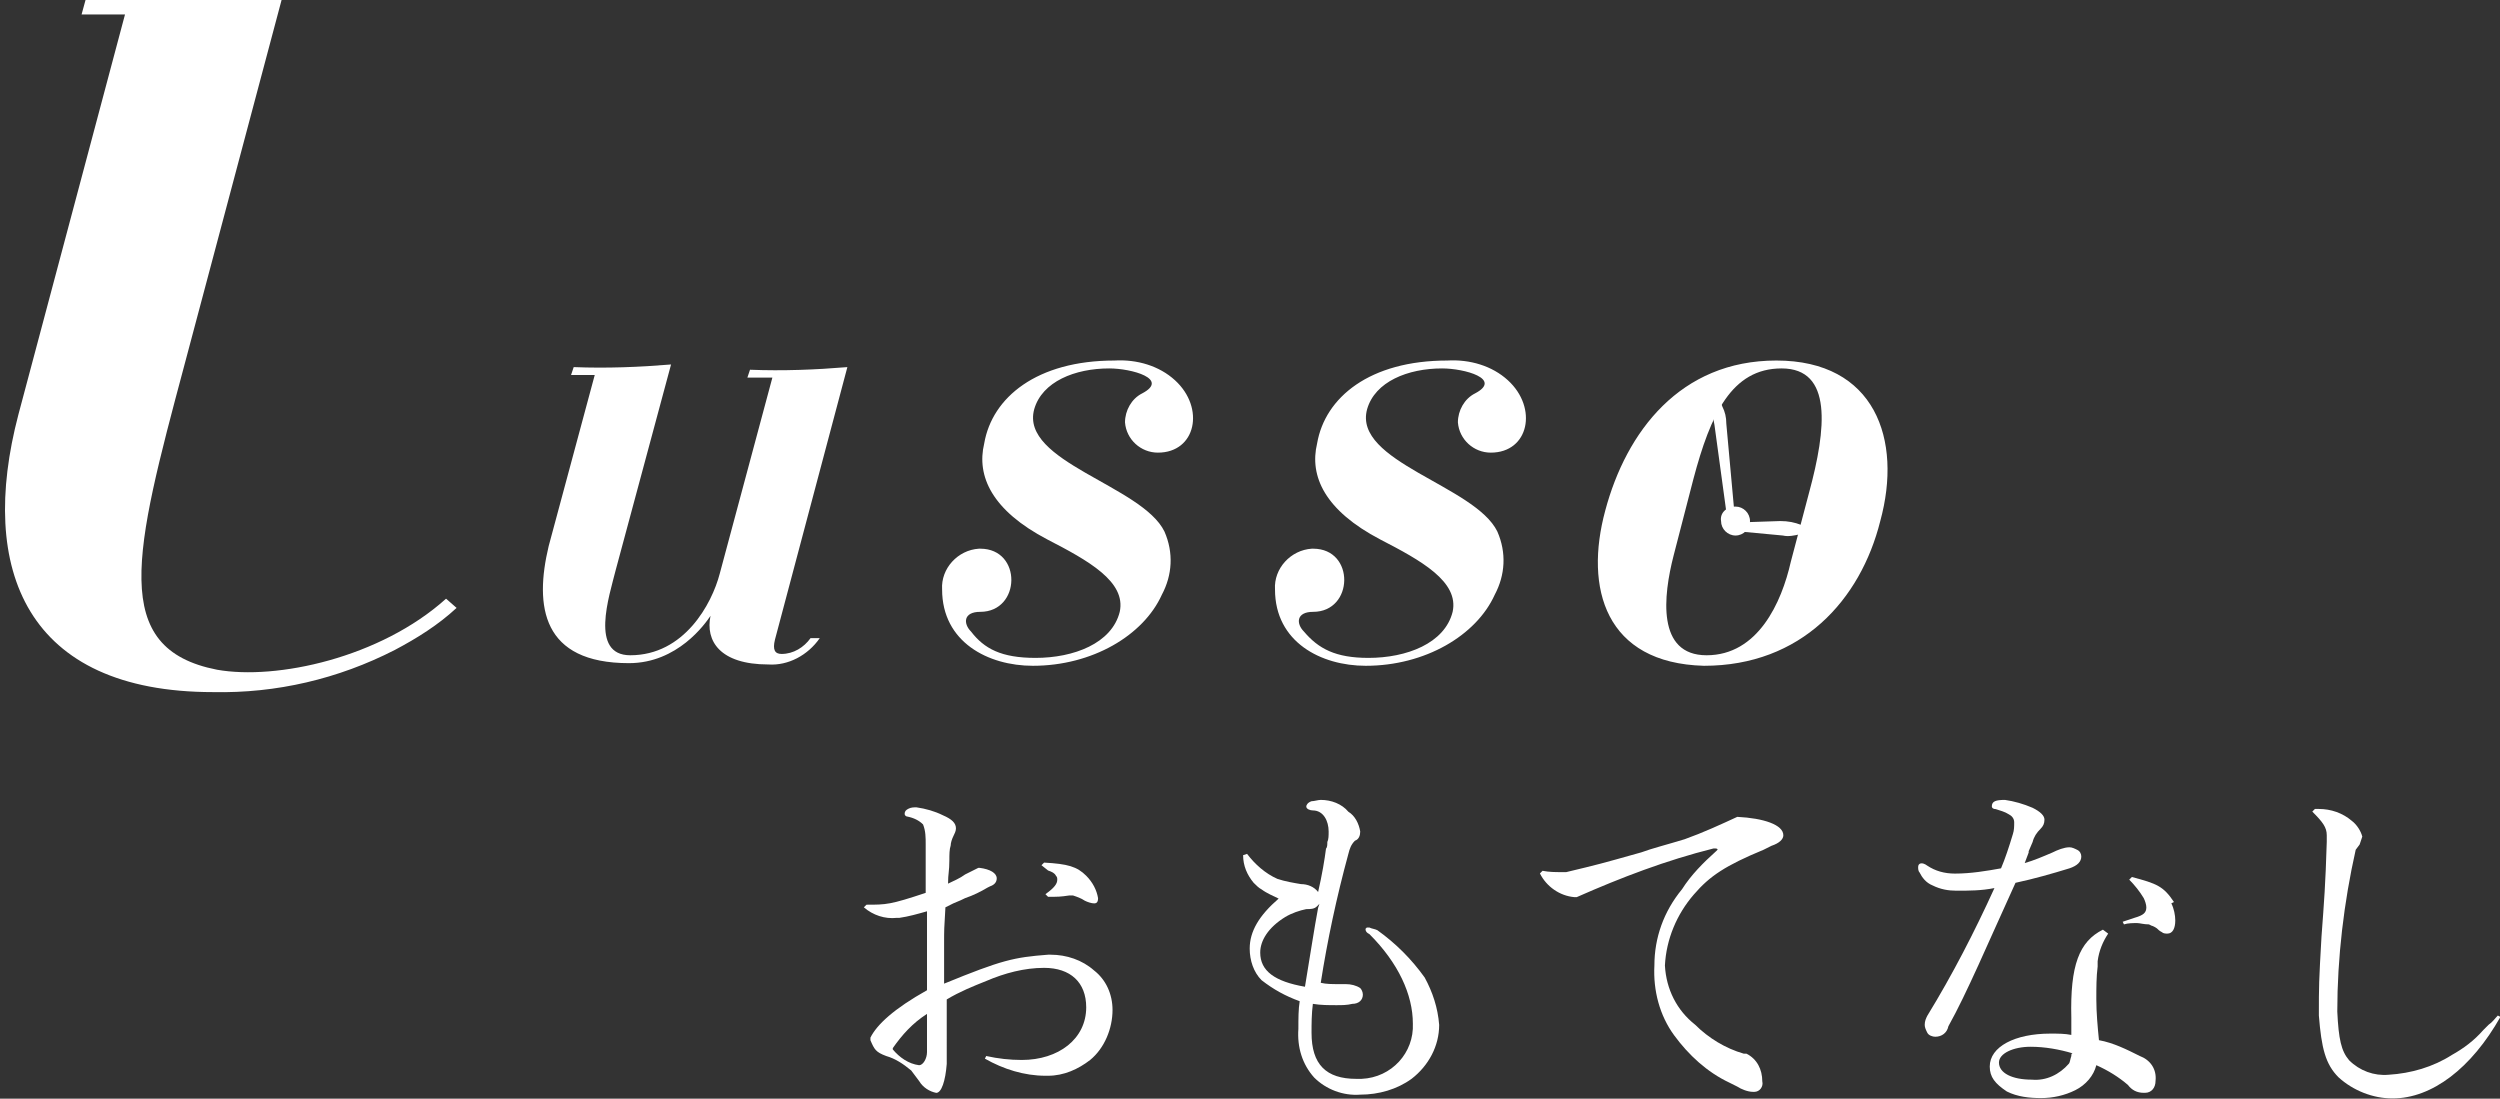
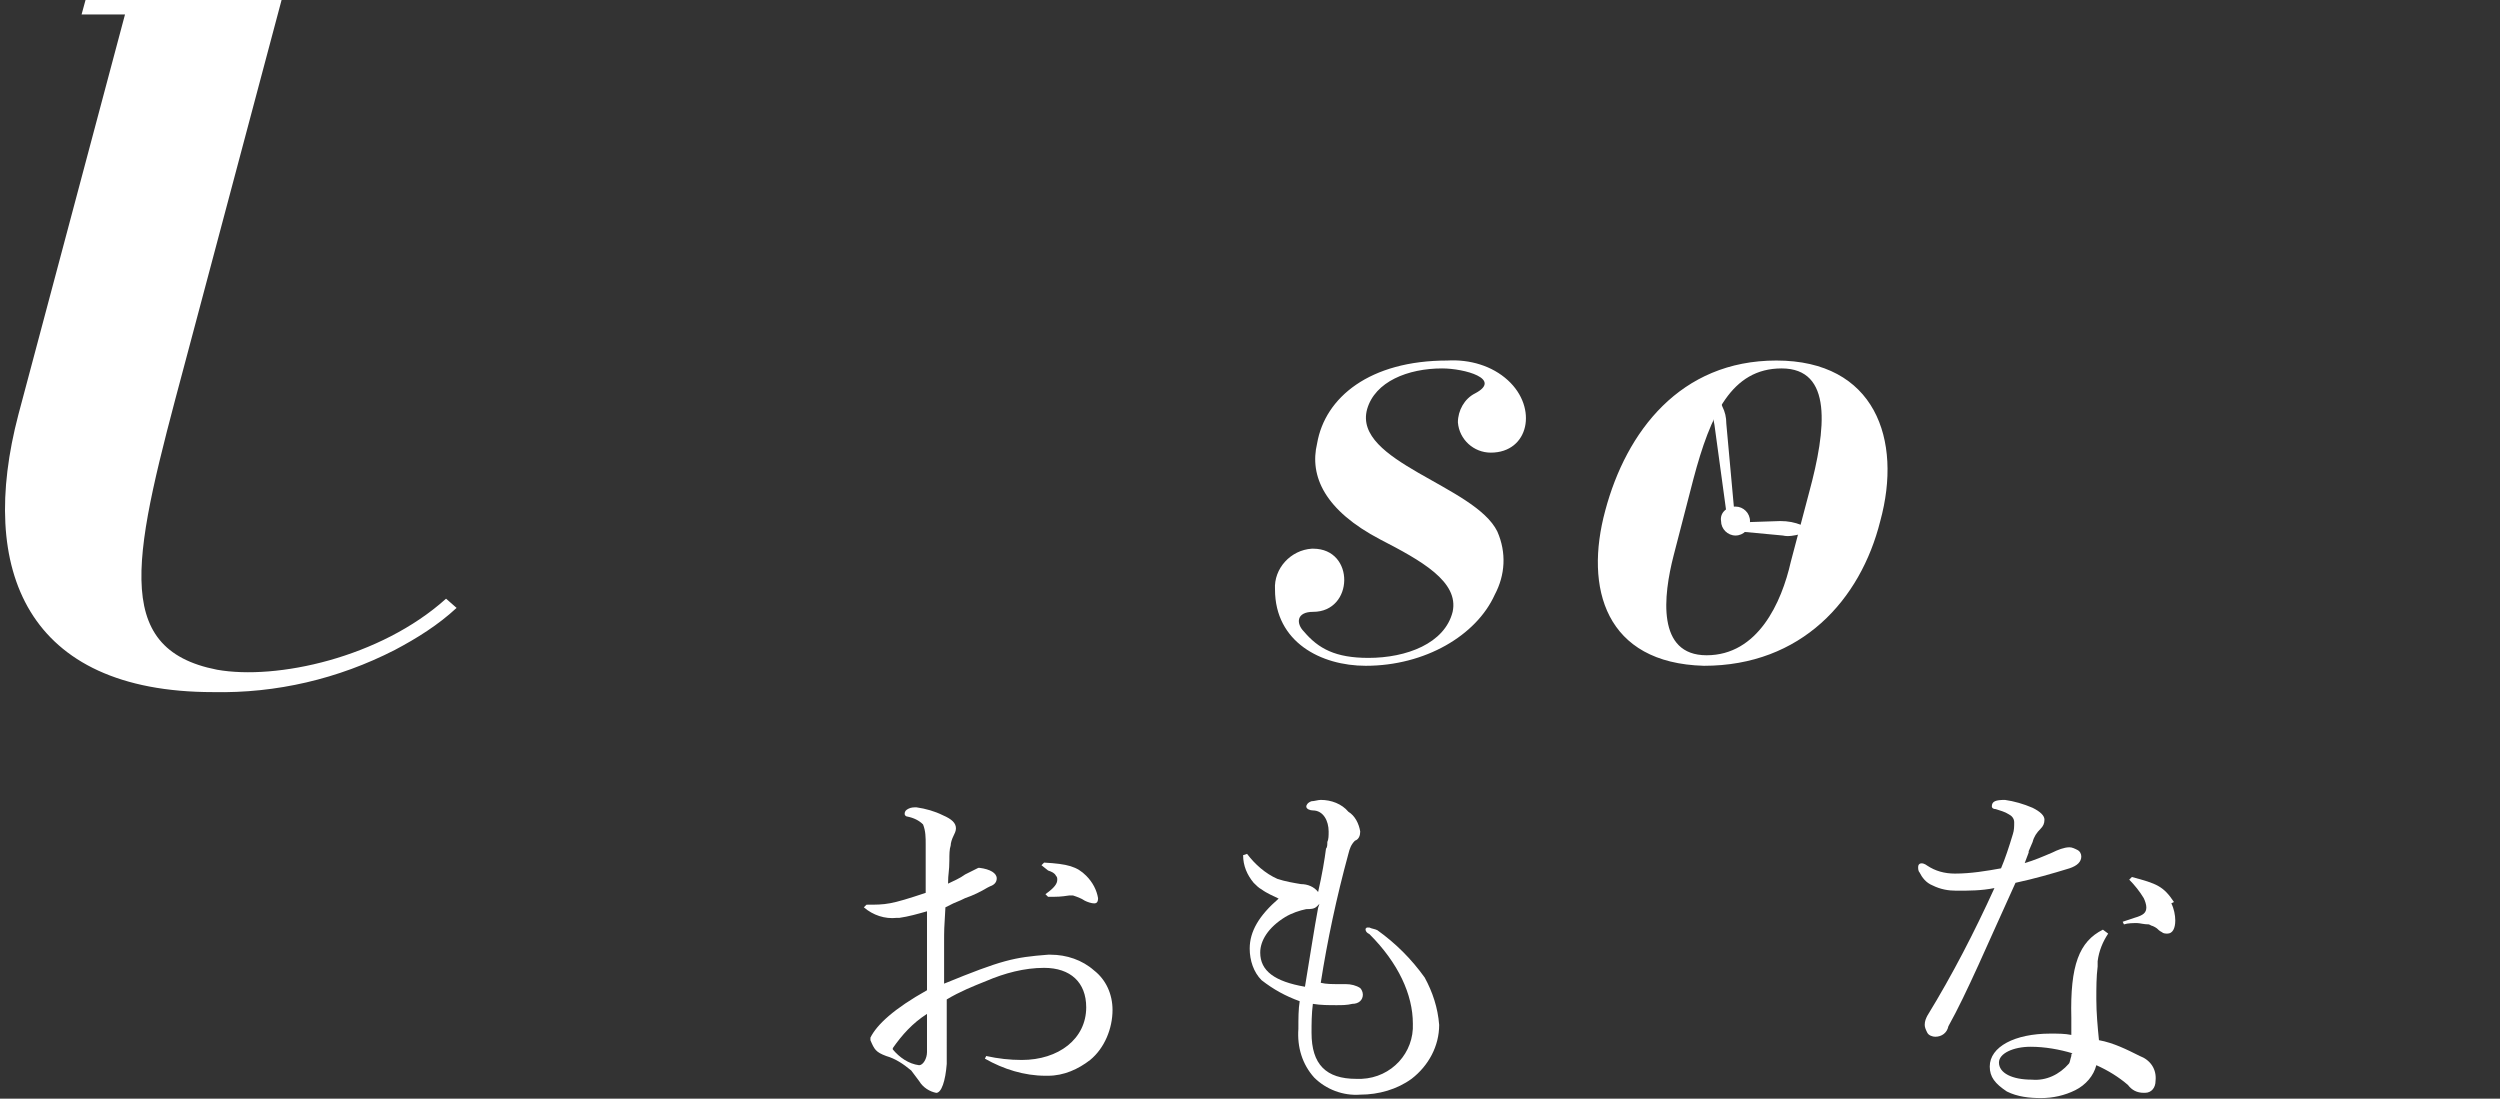
<svg xmlns="http://www.w3.org/2000/svg" version="1.1" id="レイヤー_1" x="0px" y="0px" viewBox="0 0 190 83.5" style="enable-background:new 0 0 190 83.5;" xml:space="preserve">
  <rect x="0" y="0" width="190" height="83.5" fill="#333333" stroke="none" />
  <style type="text/css">
	.st0{fill:#FFFFFF;}
	.st1{fill-rule:evenodd;clip-rule:evenodd;fill:#FFFFFF;}
</style>
  <g id="img_logo_lusso" transform="translate(-3.016 -1.5)">
    <g id="グループ_3450" transform="translate(81.268 74.093)">
      <g id="グループ_3446" transform="translate(95.926)">
        <g id="グループ_3444">
          <g id="グループ_3443">
            <path id="パス_4644" class="st0" d="M-27.1,6.2c-0.2,0-0.5-0.1-0.6-0.3c-0.1-0.2-0.2-0.4-0.2-0.6c0-0.3,0.1-0.5,0.2-0.7       c1.9-3.1,3.6-6.4,5.1-9.7c-1,0.2-1.9,0.2-2.9,0.2c-0.6,0-1.2-0.1-1.8-0.4c-0.5-0.2-0.8-0.6-1-1c-0.1-0.1-0.1-0.3-0.1-0.4       c0-0.3,0.3-0.4,0.7-0.1c0.6,0.4,1.3,0.6,2.1,0.6c1.2,0,2.4-0.2,3.5-0.4c0.3-0.7,0.6-1.6,0.9-2.6c0.1-0.3,0.1-0.6,0.1-0.9       c0-0.3-0.2-0.5-0.4-0.6c-0.3-0.2-0.7-0.3-1-0.4c-0.2,0-0.3-0.1-0.3-0.2c0-0.4,0.3-0.5,1-0.5c0.7,0.1,1.4,0.3,2.1,0.6       c0.6,0.3,0.9,0.6,0.9,0.9c0,0.3-0.1,0.5-0.3,0.7c-0.3,0.3-0.5,0.6-0.6,1c-0.1,0.2-0.2,0.5-0.3,0.7v0.1       c-0.1,0.3-0.2,0.5-0.3,0.8c0.7-0.2,1.4-0.5,2.1-0.8c0.4-0.2,0.9-0.4,1.3-0.4c0.2,0,0.4,0.1,0.6,0.2c0.2,0.1,0.3,0.3,0.3,0.5       c0,0.4-0.3,0.7-0.9,0.9c-1.3,0.4-2.7,0.8-4.1,1.1c-2.1,4.6-3.7,8.4-5.1,10.9C-26.2,5.9-26.6,6.2-27.1,6.2z" />
          </g>
        </g>
        <g id="グループ_3445" transform="translate(6.543 7.161)">
          <path id="パス_4645" class="st0" d="M-20.5-8.8c-0.4,0.6-0.7,1.3-0.8,2.1v0.4c-0.1,0.8-0.1,1.6-0.1,2.5c0,1,0.1,2.1,0.2,3.1      c1.1,0.2,2.1,0.7,3.1,1.2c0.8,0.3,1.3,1,1.2,1.9c0,0.5-0.3,0.9-0.8,0.9c0,0,0,0-0.1,0c-0.5,0-0.9-0.2-1.2-0.6      c-0.7-0.6-1.5-1.1-2.4-1.5C-21.6,2-22.2,2.7-23,3.1c-0.8,0.4-1.7,0.6-2.6,0.6c-0.9,0-1.8-0.1-2.6-0.5c-0.9-0.6-1.3-1.1-1.3-1.9      c0-1.5,1.9-2.5,4.6-2.5c0.6,0,1.1,0,1.6,0.1v-1.3c-0.1-4,0.6-5.8,2.4-6.7L-20.5-8.8z M-26.4-0.2c-1.3,0-2.4,0.5-2.4,1.2      c0,0.8,1,1.3,2.5,1.3c1.1,0.1,2.1-0.4,2.8-1.2c0.1-0.1,0.1-0.3,0.2-0.6c0-0.1,0-0.2,0.1-0.2C-24.2,0-25.3-0.2-26.4-0.2z       M-15.7-11.1c0.2,0.4,0.3,0.9,0.3,1.3c0,0.6-0.2,1-0.6,1c-0.1,0-0.3,0-0.4-0.1c-0.2-0.1-0.3-0.2-0.4-0.3      c-0.3-0.2-0.4-0.2-0.4-0.2l-0.2-0.1c-0.4,0-0.7-0.1-0.9-0.1c-0.3,0-0.7,0-1,0.1l-0.1-0.2c0.3-0.1,0.6-0.2,0.9-0.3      c0.7-0.2,0.9-0.4,0.9-0.8c0-0.2-0.1-0.5-0.2-0.7c-0.3-0.5-0.7-1-1.1-1.4l0.2-0.2c1.9,0.5,2.4,0.7,3.2,1.9L-15.7-11.1z" />
        </g>
      </g>
      <g id="グループ_3447" transform="translate(61.482 0.988)">
-         <path id="パス_4646" class="st0" d="M-7.7-11.5c2,0.1,3.5,0.6,3.5,1.4c0,0.3-0.3,0.6-0.9,0.8L-5.7-9c-2.9,1.2-4.1,2-5.3,3.4     c-1.3,1.5-2.1,3.4-2.2,5.4c0.1,1.8,0.9,3.4,2.3,4.5c1,1,2.3,1.8,3.7,2.2L-7,6.5c0.8,0.4,1.2,1.2,1.2,2.1C-5.7,9-6,9.4-6.4,9.4     c0,0-0.1,0-0.1,0c-0.4,0-0.9-0.2-1.2-0.4l-0.6-0.3c-1.7-0.8-3.1-2.1-4.2-3.6c-1.1-1.5-1.6-3.4-1.5-5.3c0-2.1,0.7-4.1,2.1-5.8     c0.7-1.1,1.6-2,2.6-2.9L-9.2-9c0-0.1-0.1-0.1-0.3-0.1c-3.6,0.9-7,2.2-10.4,3.7h-0.2c-1.1-0.1-2.1-0.8-2.6-1.8l0.2-0.2     c0.5,0.1,1,0.1,1.4,0.1h0.4c2.5-0.6,2.5-0.6,5.7-1.5c0.8-0.3,2-0.6,3.3-1C-10.3-10.3-9-10.9-7.7-11.5L-7.7-11.5z" />
-         <path id="パス_4647" class="st0" d="M50.3,3.7c-2.2,3.9-5.2,6.2-8.2,6.2c-1.5,0-3-0.6-4.1-1.6c-1-1-1.3-2.2-1.5-4.7     c0-2.3,0-2.5,0.2-6c0.2-2.7,0.3-3.9,0.4-7.2v-0.5c0-0.6-0.3-1-1.1-1.8l0.2-0.2h0.3c0.9,0,1.8,0.3,2.5,0.9     c0.4,0.3,0.7,0.8,0.8,1.2l-0.2,0.6L39.3-9C38.4-5,37.9-0.8,37.9,3.3c0.1,2.1,0.3,3,0.9,3.7c0.8,0.8,1.9,1.2,3,1.1     c1.7-0.1,3.4-0.6,4.8-1.5c0.9-0.5,1.7-1.1,2.4-1.9l0.4-0.4c0.3-0.2,0.5-0.5,0.7-0.7L50.3,3.7z" />
-       </g>
+         </g>
      <g id="グループ_3448" transform="translate(34.425 0)">
        <path id="パス_4648" class="st0" d="M-4.4,1.7C-5.4,0.3-6.6-0.9-8-1.9C-8.2-2-8.4-2-8.6-2.1h-0.2L-8.9-2c0,0.2,0.1,0.3,0.3,0.4     C-6.4,0.6-5.3,3-5.3,5.2c0.1,2.2-1.6,4.1-3.9,4.2c-0.1,0-0.2,0-0.4,0c-2.3,0-3.4-1.1-3.4-3.5c0-0.7,0-1.4,0.1-2.2     c0.6,0.1,1.2,0.1,1.8,0.1c0.4,0,0.8,0,1.2-0.1C-9.4,3.7-9.1,3.4-9.1,3c0-0.2-0.1-0.4-0.2-0.5c-0.3-0.2-0.7-0.3-1.1-0.3H-11     c-0.4,0-0.9,0-1.3-0.1c0.5-3.2,1.2-6.5,2.1-9.8c0.1-0.4,0.2-0.7,0.5-1c0.3-0.1,0.4-0.4,0.4-0.7c-0.1-0.6-0.4-1.2-0.9-1.5     c-0.5-0.6-1.3-0.9-2.1-0.9c-0.2,0-0.5,0.1-0.7,0.1c-0.3,0.1-0.4,0.3-0.4,0.4c0,0.2,0.3,0.3,0.5,0.3c0.4,0,0.7,0.2,0.9,0.5     c0.2,0.3,0.3,0.7,0.3,1.1c0,0.3,0,0.6-0.1,0.8c0,0.2,0,0.4-0.1,0.5c-0.1,0.8-0.3,2-0.6,3.3c-0.3-0.4-0.8-0.6-1.3-0.6     c-0.6-0.1-1.2-0.2-1.8-0.4c-0.9-0.4-1.7-1.1-2.3-1.9l0,0l-0.3,0.1l0,0c0,0.8,0.3,1.5,0.8,2.1c0.2,0.2,0.4,0.4,0.6,0.5     c0.4,0.3,0.9,0.5,1.3,0.7C-17-3-17.7-1.8-17.7-0.5c0,0.9,0.3,1.8,0.9,2.4c0.9,0.7,1.8,1.2,2.9,1.6C-14,4.1-14,4.8-14,5.6     c-0.1,1.4,0.3,2.7,1.2,3.7c0.9,0.9,2.2,1.4,3.5,1.3c1.4,0,2.8-0.4,3.9-1.2c1.3-1,2.1-2.5,2.1-4.1C-3.4,4-3.8,2.8-4.4,1.7z      M-13.5,2.4L-13.5,2.4c-2.3-0.4-3.4-1.2-3.4-2.6c0-0.9,0.6-1.9,1.9-2.7c0.5-0.3,1.1-0.5,1.6-0.6c0.3,0,0.6,0,0.8-0.2l0.2-0.2     l-0.1,0.3C-12.8-2-13.1,0-13.5,2.4L-13.5,2.4z" />
      </g>
      <g id="グループ_3449" transform="translate(0 0.864)">
        <path id="パス_4649" class="st0" d="M2-6.9c0.1,0.1,0.1,0.2,0.1,0.3c0,0.3-0.2,0.6-0.9,1.1l0.2,0.2C2.2-5.3,2.3-5.3,3-5.4h0.3     C3.6-5.3,3.9-5.2,4.2-5c0.2,0.1,0.5,0.2,0.7,0.2c0.2,0,0.3-0.1,0.3-0.4C5.1-5.8,4.8-6.4,4.3-6.9c-0.7-0.7-1.4-0.9-3.2-1L0.9-7.7     l0.5,0.4C1.7-7.2,1.9-7.1,2-6.9z" />
        <path id="パス_4650" class="st0" d="M4.9,0.3C4-0.5,2.8-0.9,1.6-0.9H1.4c-2.6,0.2-3.5,0.4-7.9,2.2v-3c0-1.1,0-1.2,0.1-2.8     l0.6-0.3C-5.3-5-5.1-5.1-4.9-5.2C-4.3-5.4-3.7-5.7-3.2-6L-3-6.1c0.3-0.1,0.5-0.3,0.5-0.6c0-0.4-0.5-0.7-1.3-0.8h-0.1L-4.9-7     c-0.4,0.3-0.9,0.5-1.3,0.7c0-0.8,0.1-0.9,0.1-1.8c0-0.4,0-0.8,0.1-1.1c0-0.2,0.1-0.5,0.2-0.7c0.1-0.2,0.2-0.4,0.2-0.6     c0-0.4-0.3-0.7-1-1c-0.6-0.3-1.3-0.5-2-0.6c-0.2,0-0.4,0-0.6,0.1c-0.2,0.1-0.3,0.2-0.3,0.4c0,0.1,0.1,0.2,0.2,0.2     c0.5,0.1,0.9,0.3,1.2,0.6c0.2,0.5,0.2,1,0.2,1.5v3.7c-2.7,0.9-3,0.9-4.5,0.9l-0.2,0.2c0.7,0.6,1.6,0.9,2.5,0.8h0.2     c0.7-0.1,1.4-0.3,2.1-0.5v6c-2.5,1.4-3.8,2.6-4.3,3.6v0.2c0.3,0.7,0.4,0.9,1.2,1.2c0.7,0.2,1.3,0.6,1.9,1.1l0.6,0.8     c0.3,0.5,0.8,0.8,1.3,0.9c0.4,0,0.7-0.9,0.8-2.2V2.5c1-0.6,2-1,3-1.4c1.4-0.6,2.9-1,4.4-1c2,0,3.2,1.1,3.2,3c0,2.4-2.1,4-4.9,4     c-0.9,0-1.8-0.1-2.7-0.3L-3.4,7c1.4,0.8,3,1.3,4.6,1.3h0.2c1.2,0,2.3-0.5,3.2-1.2c1.1-0.9,1.7-2.4,1.7-3.8C6.3,2.1,5.8,1,4.9,0.3     z M-7.8,4.9v1.6c0,0.5-0.3,1-0.6,1c-0.8-0.1-1.5-0.6-2-1.2V6.2c0.7-1,1.5-1.9,2.6-2.6L-7.8,4.9z" />
      </g>
    </g>
    <g id="グループ_3451" transform="translate(3.016 1.5)">
      <path id="パス_4651" class="st0" d="M21.4,0L14,27.8c-3.8,14.2-5.7,21.5,2.5,23.1c4.5,0.8,12.4-0.9,17.4-5.4l0.8,0.7    c-1.4,1.3-3,2.3-4.7,3.2c-4.3,2.2-9,3.3-13.8,3.2c-14.2,0-17.9-9.3-14.8-21.1L9.5,1.1H6.2L6.5,0H21.4z" />
-       <path id="パス_4652" class="st0" d="M58.9,48.6c-0.2,0.8,0,1.1,0.5,1.1c0.9,0,1.7-0.5,2.2-1.2h0.7c-0.9,1.3-2.4,2.1-3.9,2    c-3.7,0-4.8-1.8-4.4-3.7c-0.4,0.6-2.5,3.6-6.2,3.6c-6.6,0-7.2-4.3-6.1-8.9l3.5-13h-1.8l0.2-0.6c2.5,0.1,5,0,7.4-0.2l-4.2,15.6    c-0.5,2-2,6.5,1.1,6.5c4.1,0,6.2-3.9,6.8-6.2l4-14.9h-1.9l0.2-0.6c2.5,0.1,5,0,7.4-0.2L58.9,48.6z" />
-       <path id="パス_4653" class="st0" d="M78.7,50c2.9,0,5.8-1.1,6.4-3.5c0.5-2.3-2.4-3.9-5.5-5.5c-4.2-2.2-5.4-4.8-4.8-7.3    c0.6-3.5,4-6.3,9.9-6.3c1.7-0.1,3.4,0.4,4.6,1.5c2.3,2.1,1.6,5.5-1.3,5.5c-1.3,0-2.4-1-2.5-2.3c0-0.9,0.5-1.8,1.3-2.2    c2.1-1.1-0.8-1.9-2.5-1.9c-2.6,0-5.1,1-5.7,3.1c-1.1,4,8.2,5.8,9.9,9.3c0.7,1.6,0.6,3.3-0.2,4.8c-1.4,3.1-5.3,5.4-9.8,5.4    c-3.4,0-6.9-1.8-6.9-5.8c-0.1-1.6,1.2-3,2.8-3.1c0,0,0.1,0,0.1,0c3.2,0,3.1,4.8,0,4.8c-1.3,0-1.3,0.9-0.7,1.5    C74.8,49.3,76.1,50,78.7,50z" />
      <path id="パス_4654" class="st0" d="M104,50c2.9,0,5.8-1.1,6.4-3.5c0.5-2.3-2.4-3.9-5.5-5.5c-4.2-2.2-5.4-4.8-4.8-7.3    c0.6-3.5,4-6.3,9.9-6.3c1.7-0.1,3.4,0.4,4.6,1.5c2.3,2.1,1.6,5.5-1.3,5.5c-1.3,0-2.4-1-2.5-2.3c0-0.9,0.5-1.8,1.3-2.2    c2.1-1.1-0.8-1.9-2.5-1.9c-2.6,0-5.1,1-5.7,3.1c-1.1,4,8.2,5.8,9.9,9.3c0.7,1.6,0.6,3.3-0.2,4.8c-1.4,3.1-5.3,5.4-9.8,5.4    c-3.4,0-6.9-1.8-6.9-5.8c-0.1-1.6,1.2-3,2.8-3.1c0,0,0.1,0,0.1,0c3.2,0,3.1,4.8,0,4.8c-1.3,0-1.3,0.9-0.7,1.5    C100.2,49.3,101.5,50,104,50z" />
      <path id="パス_4655" class="st0" d="M122,38.8c1.6-6,5.7-11.4,13-11.4c7.5,0,9.6,6,7.9,12.2c-1.5,6-6,11-13.4,11    C122,50.4,120.4,44.7,122,38.8z M137.5,37.4c1.3-4.8,1.8-9.4-2.1-9.4c-3.8,0-5.4,3.5-6.7,8.4l-1.5,5.8c-0.8,3.1-1.3,7.6,2.5,7.6    c3.9,0,5.7-4,6.4-7.1L137.5,37.4z" />
      <path id="パス_4656" class="st1" d="M137.9,40.3l-1.1,0.3c-0.4,0.1-0.9,0.2-1.3,0.1l-3.2-0.3v-0.7l3-0.1c0.6,0,1.1,0.1,1.6,0.3    L137.9,40.3z" />
      <path id="パス_4657" class="st1" d="M131.2,38.9l0.6-0.1l-0.6-6.6c0-0.5-0.1-0.9-0.3-1.3l-0.4-1l-0.2,1.2    c-0.1,0.4-0.1,0.8,0,1.2L131.2,38.9z" />
      <path id="パス_4658" class="st1" d="M131.9,38.5c0.6,0,1.1,0.5,1.1,1.1c0,0.6-0.5,1.1-1.1,1.1c-0.6,0-1.1-0.5-1.1-1.1    C130.7,39,131.2,38.5,131.9,38.5C131.8,38.5,131.8,38.5,131.9,38.5z" />
    </g>
  </g>
</svg>